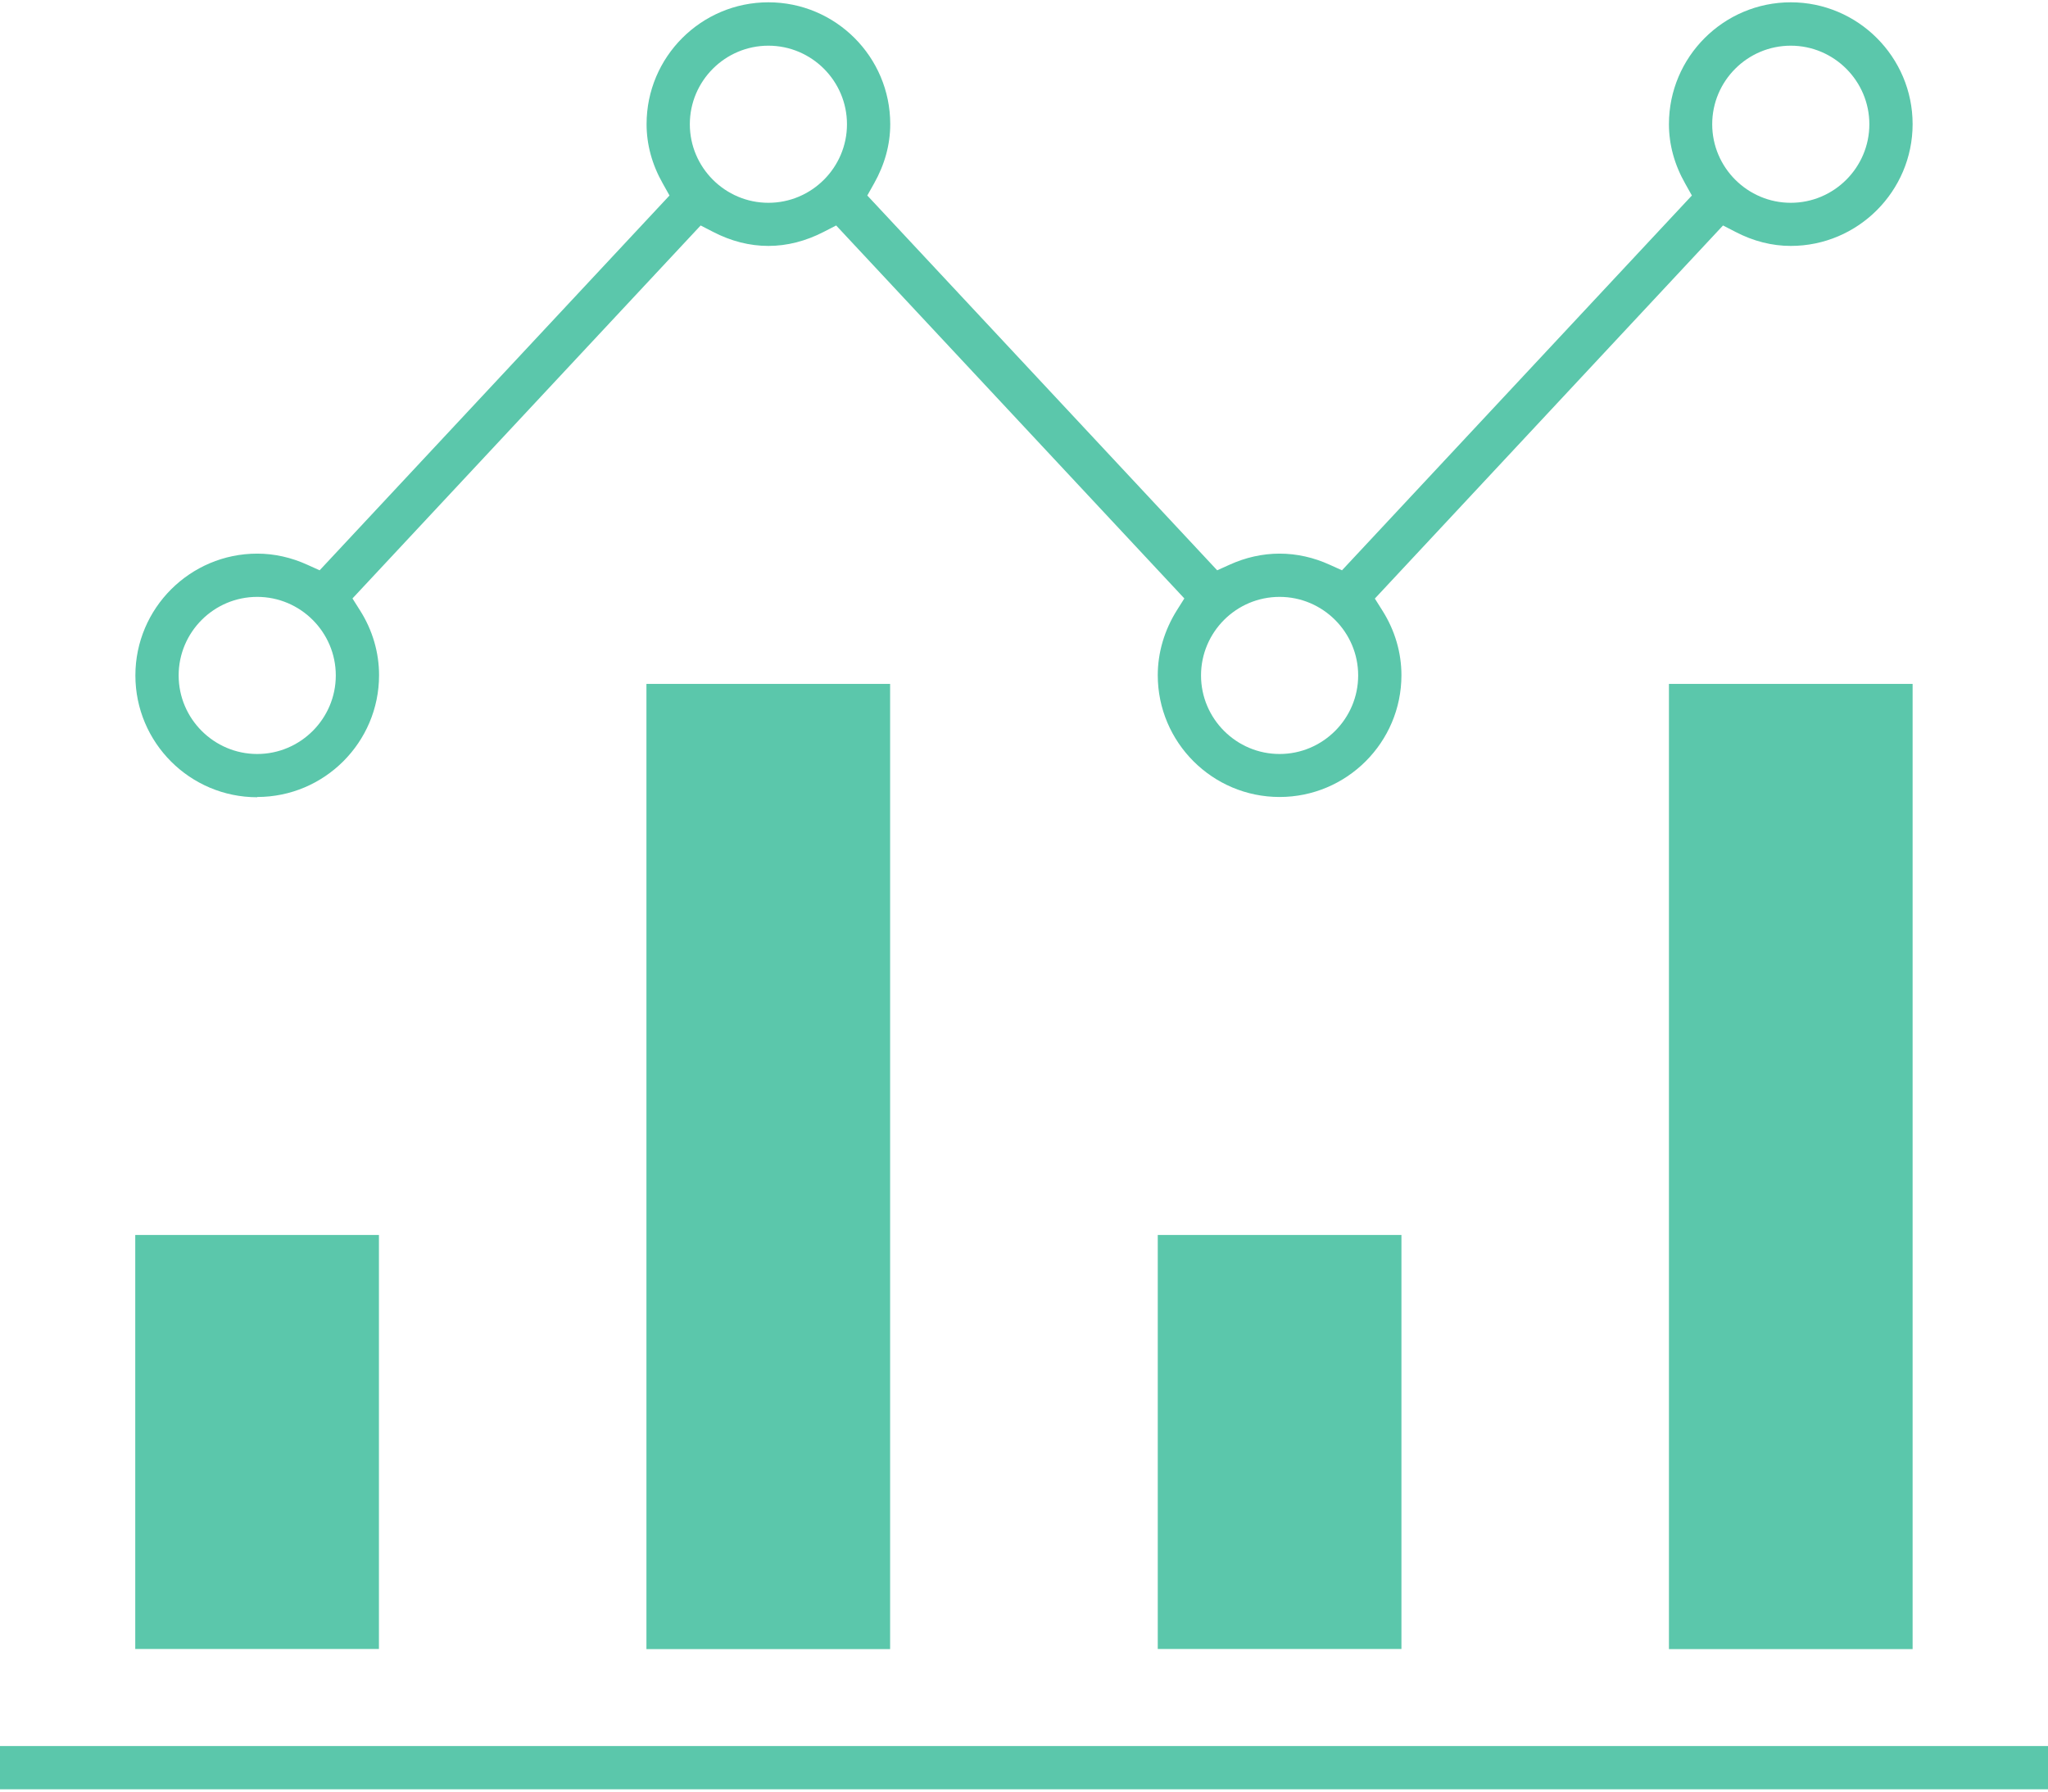
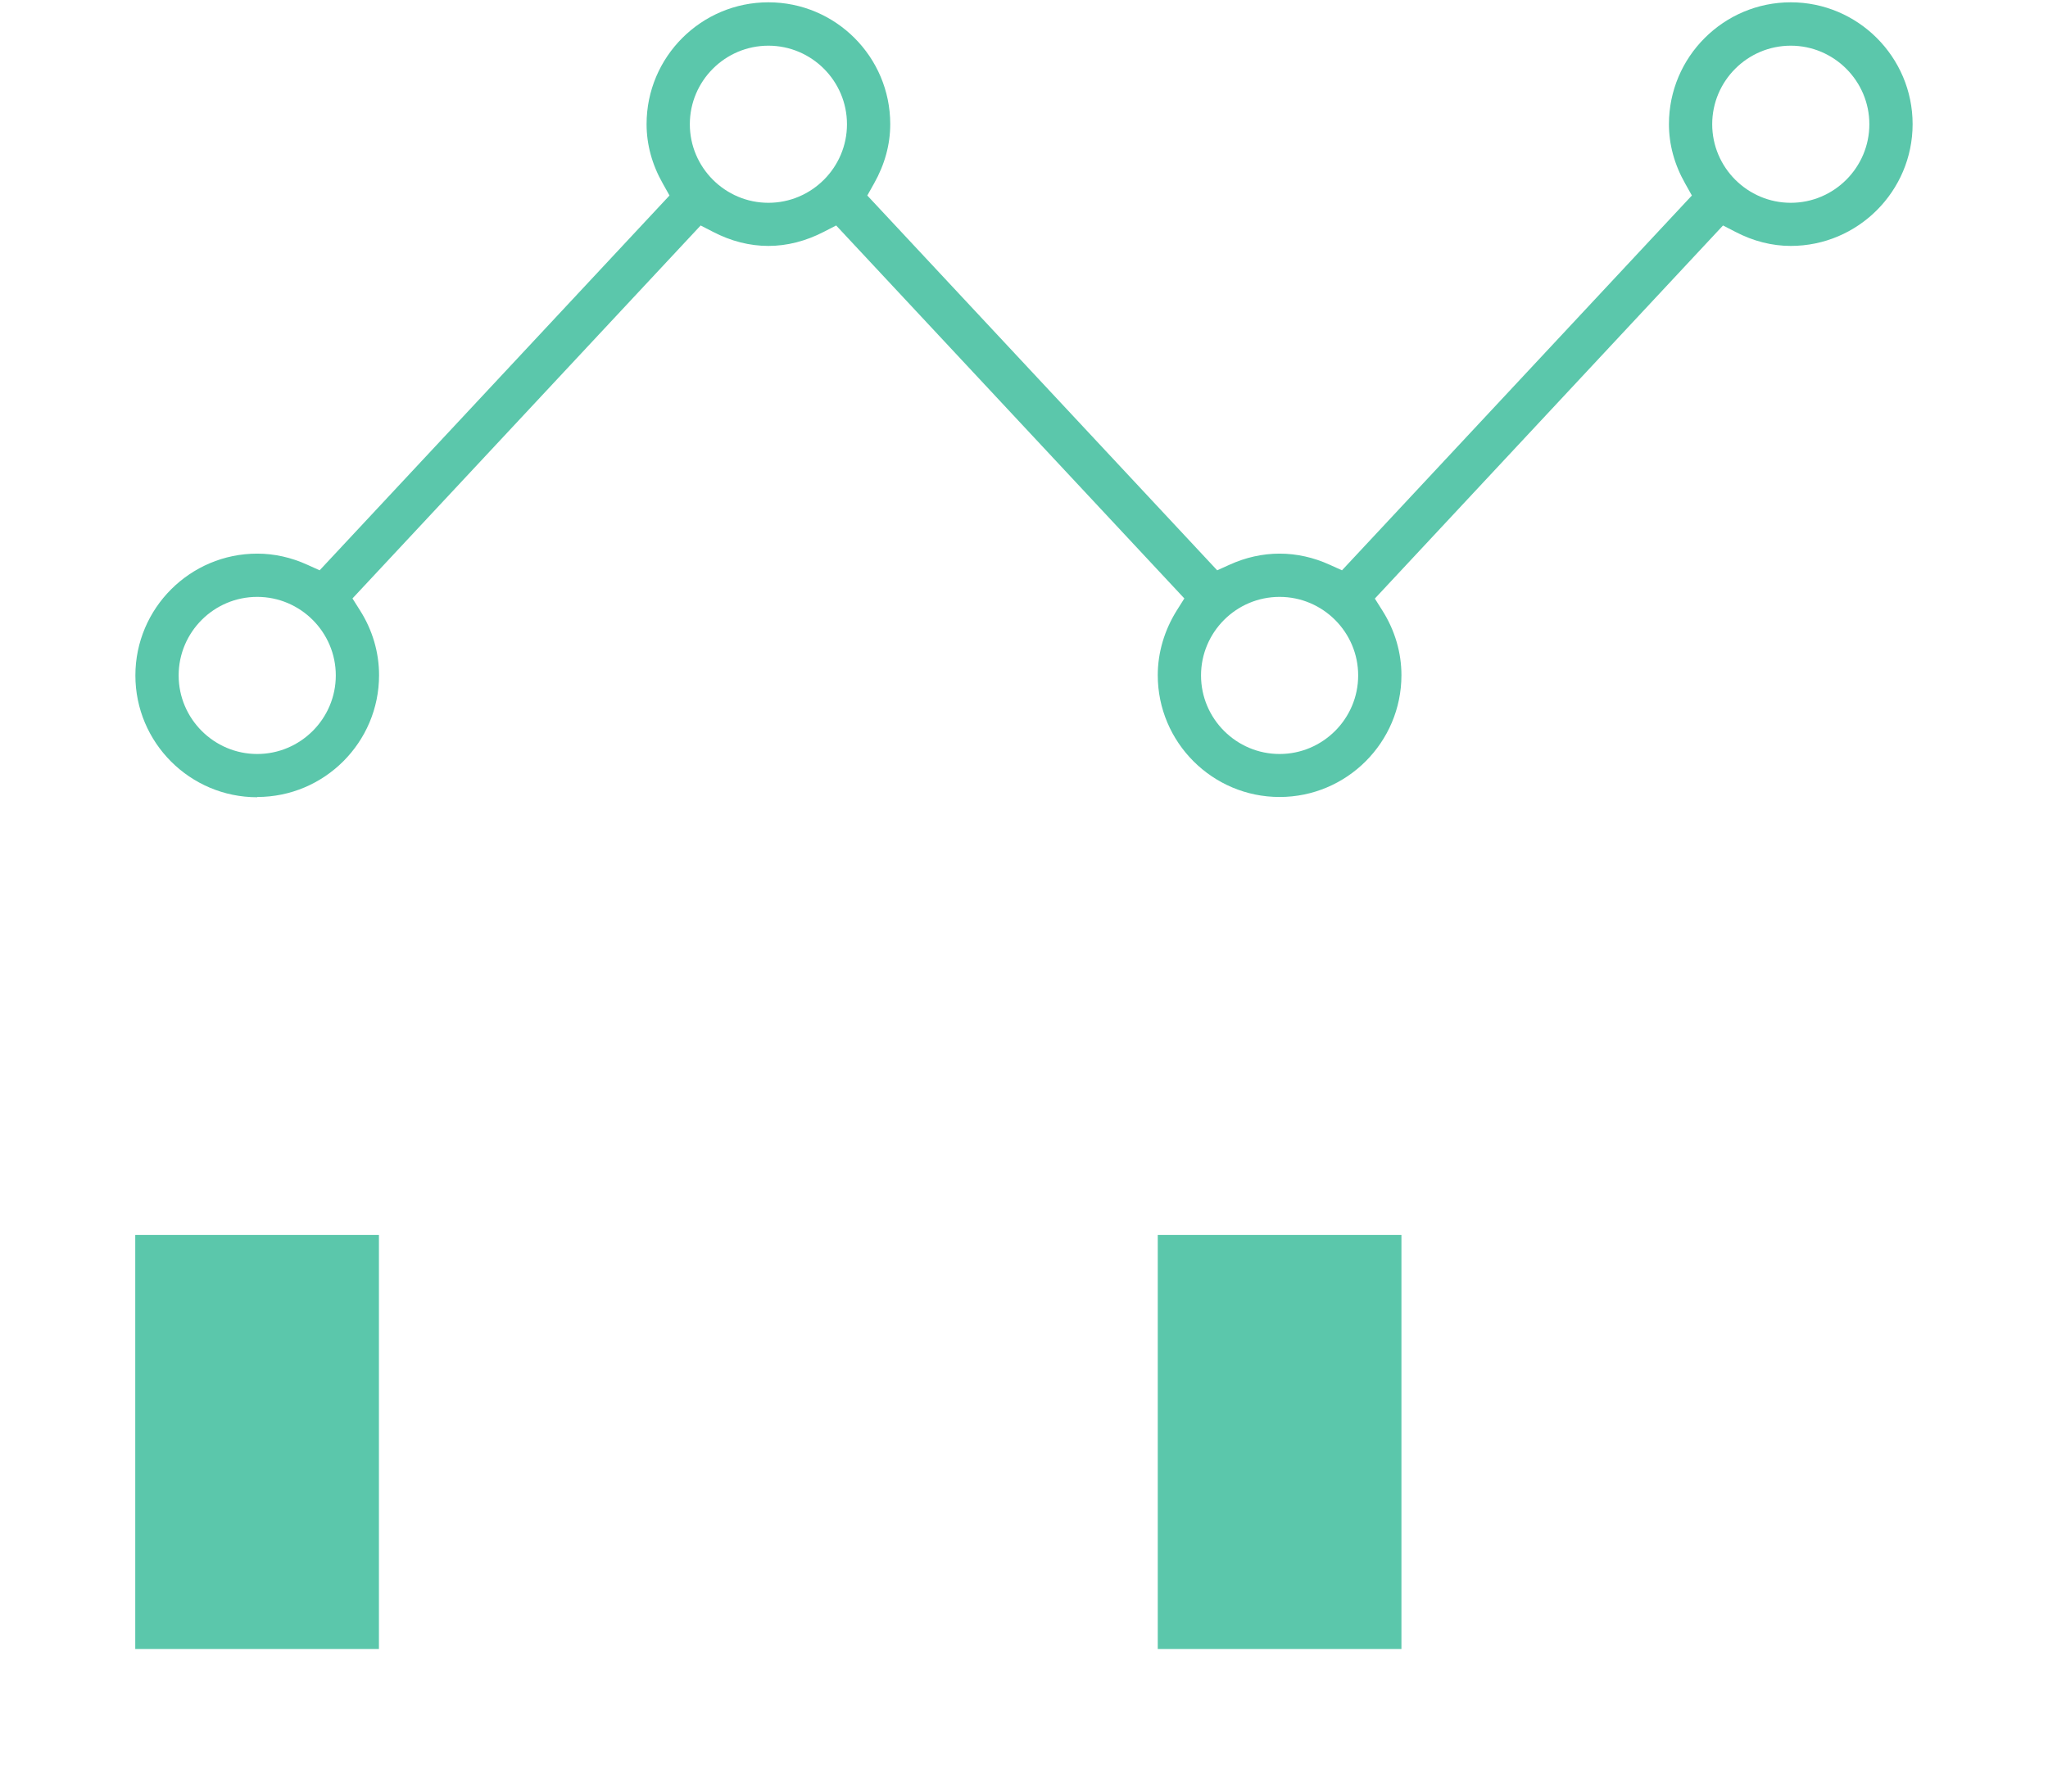
<svg xmlns="http://www.w3.org/2000/svg" width="160" height="140" viewBox="0 0 160 140" fill="none">
-   <path d="M160 136.44H0V139.82H160V136.44Z" fill="#5BC7AB" />
  <path d="M20.095 62.299C14.842 62.299 10.577 58.033 10.577 52.781C10.577 47.528 14.853 43.262 20.095 43.262C21.429 43.262 22.752 43.557 24.025 44.138L24.972 44.565L52.305 15.277L51.786 14.351C50.941 12.864 50.514 11.297 50.514 9.699C50.514 4.446 54.779 0.18 60.032 0.18C65.285 0.18 69.55 4.446 69.55 9.699C69.55 11.297 69.123 12.854 68.278 14.351L67.758 15.277L95.092 44.565L96.039 44.138C97.311 43.557 98.635 43.262 99.968 43.262C101.302 43.262 102.625 43.557 103.898 44.138L104.844 44.565L132.178 15.277L131.659 14.351C130.814 12.864 130.386 11.297 130.386 9.699C130.386 4.446 134.662 0.18 139.905 0.18C145.147 0.18 149.423 4.456 149.423 9.699C149.423 14.941 145.147 19.217 139.905 19.217C138.439 19.217 136.983 18.85 135.578 18.117L134.611 17.619L107.41 46.774L108 47.711C108.978 49.258 109.487 50.999 109.487 52.76C109.487 58.013 105.211 62.279 99.968 62.279C94.725 62.279 90.45 58.013 90.45 52.76C90.45 50.999 90.969 49.248 91.936 47.701L92.527 46.764L65.325 17.619L64.358 18.117C62.953 18.84 61.498 19.217 60.032 19.217C58.566 19.217 57.12 18.85 55.705 18.117L54.738 17.619L27.537 46.764L28.128 47.701C29.105 49.238 29.614 50.989 29.614 52.76C29.614 58.013 25.338 62.279 20.095 62.279V62.299ZM99.968 46.642C96.578 46.642 93.83 49.401 93.83 52.781C93.83 56.16 96.588 58.919 99.968 58.919C103.348 58.919 106.107 56.16 106.107 52.781C106.107 49.401 103.348 46.642 99.968 46.642ZM20.095 46.642C16.706 46.642 13.957 49.401 13.957 52.781C13.957 56.16 16.716 58.919 20.095 58.919C23.475 58.919 26.234 56.16 26.234 52.781C26.234 49.401 23.475 46.642 20.095 46.642ZM139.905 3.57C136.515 3.57 133.766 6.329 133.766 9.709C133.766 13.088 136.525 15.847 139.905 15.847C143.284 15.847 146.043 13.088 146.043 9.709C146.043 6.329 143.284 3.57 139.905 3.57ZM60.032 3.57C56.642 3.57 53.893 6.329 53.893 9.709C53.893 13.088 56.652 15.847 60.032 15.847C63.412 15.847 66.17 13.088 66.17 9.709C66.17 6.329 63.412 3.57 60.032 3.57Z" fill="#5BC7AB" />
  <path d="M29.604 96.504H10.567V128.856H29.604V96.504Z" fill="#5BC7AB" />
-   <path d="M69.54 53.442H50.503V128.866H69.54V53.442Z" fill="#5BC7AB" />
  <path d="M109.487 96.504H90.45V128.856H109.487V96.504Z" fill="#5BC7AB" />
-   <path d="M149.423 53.442H130.386V128.866H149.423V53.442Z" fill="#5BC7AB" />
+   <path d="M149.423 53.442H130.386H149.423V53.442Z" fill="#5BC7AB" />
</svg>